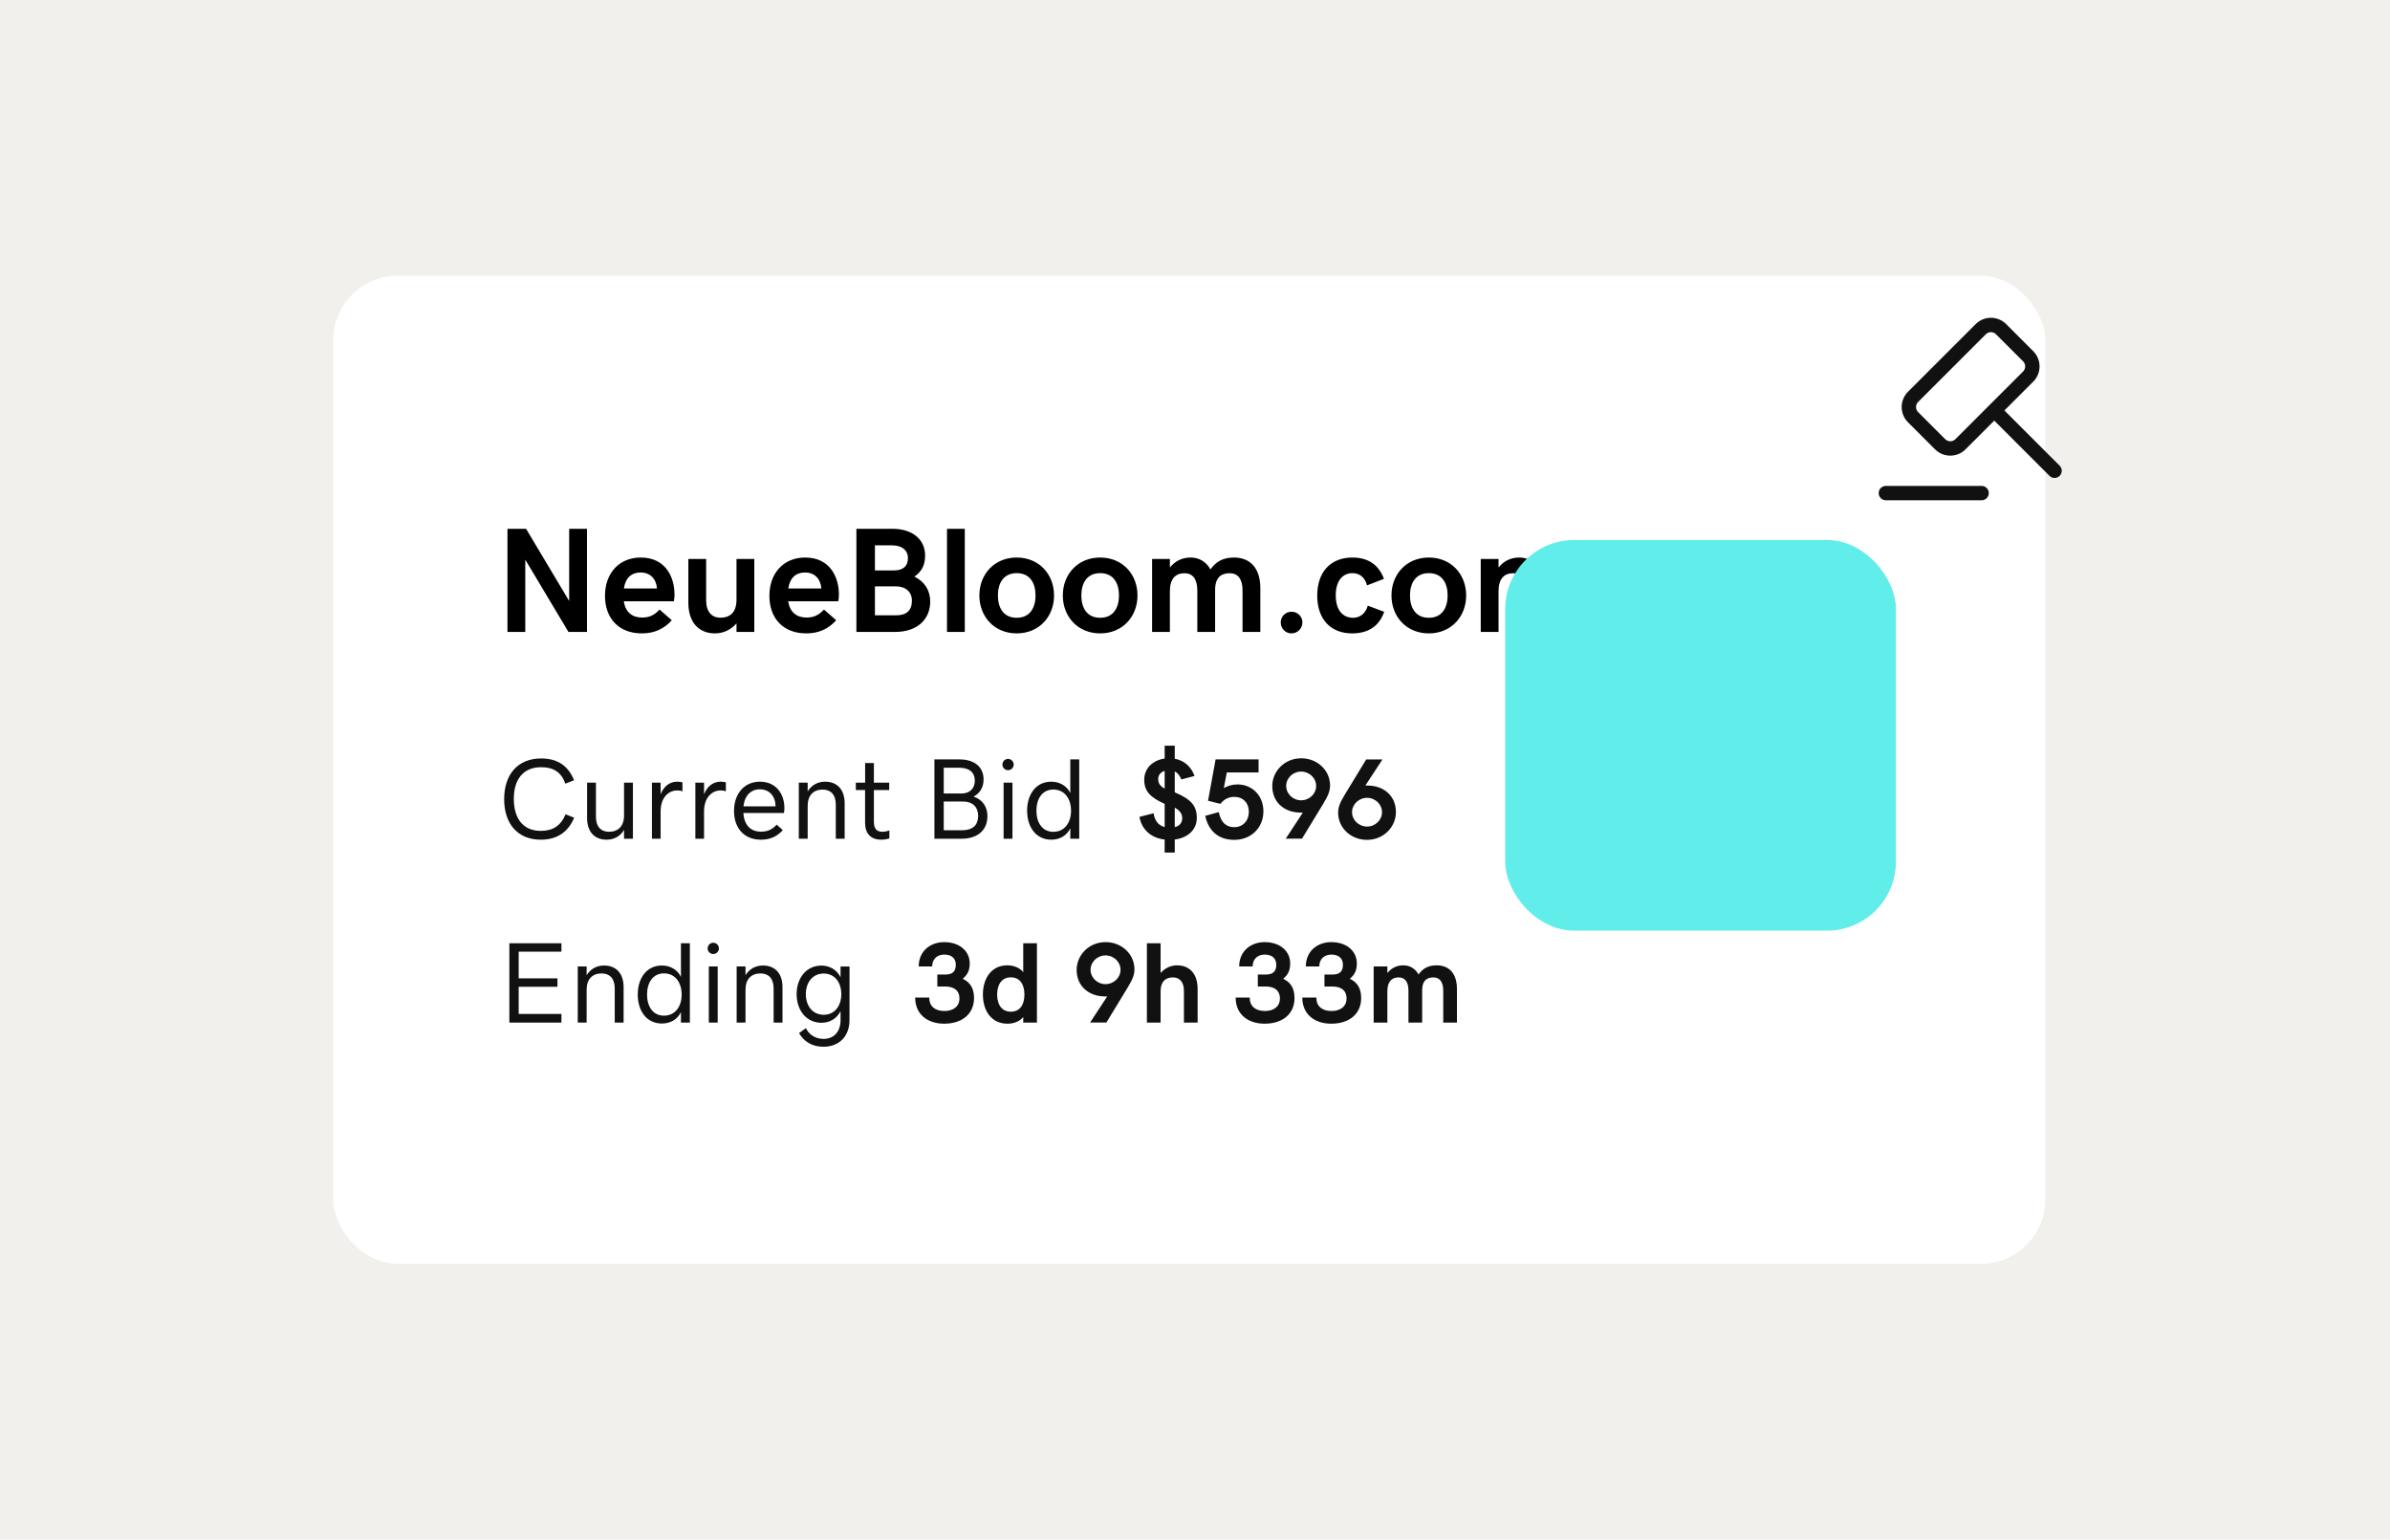
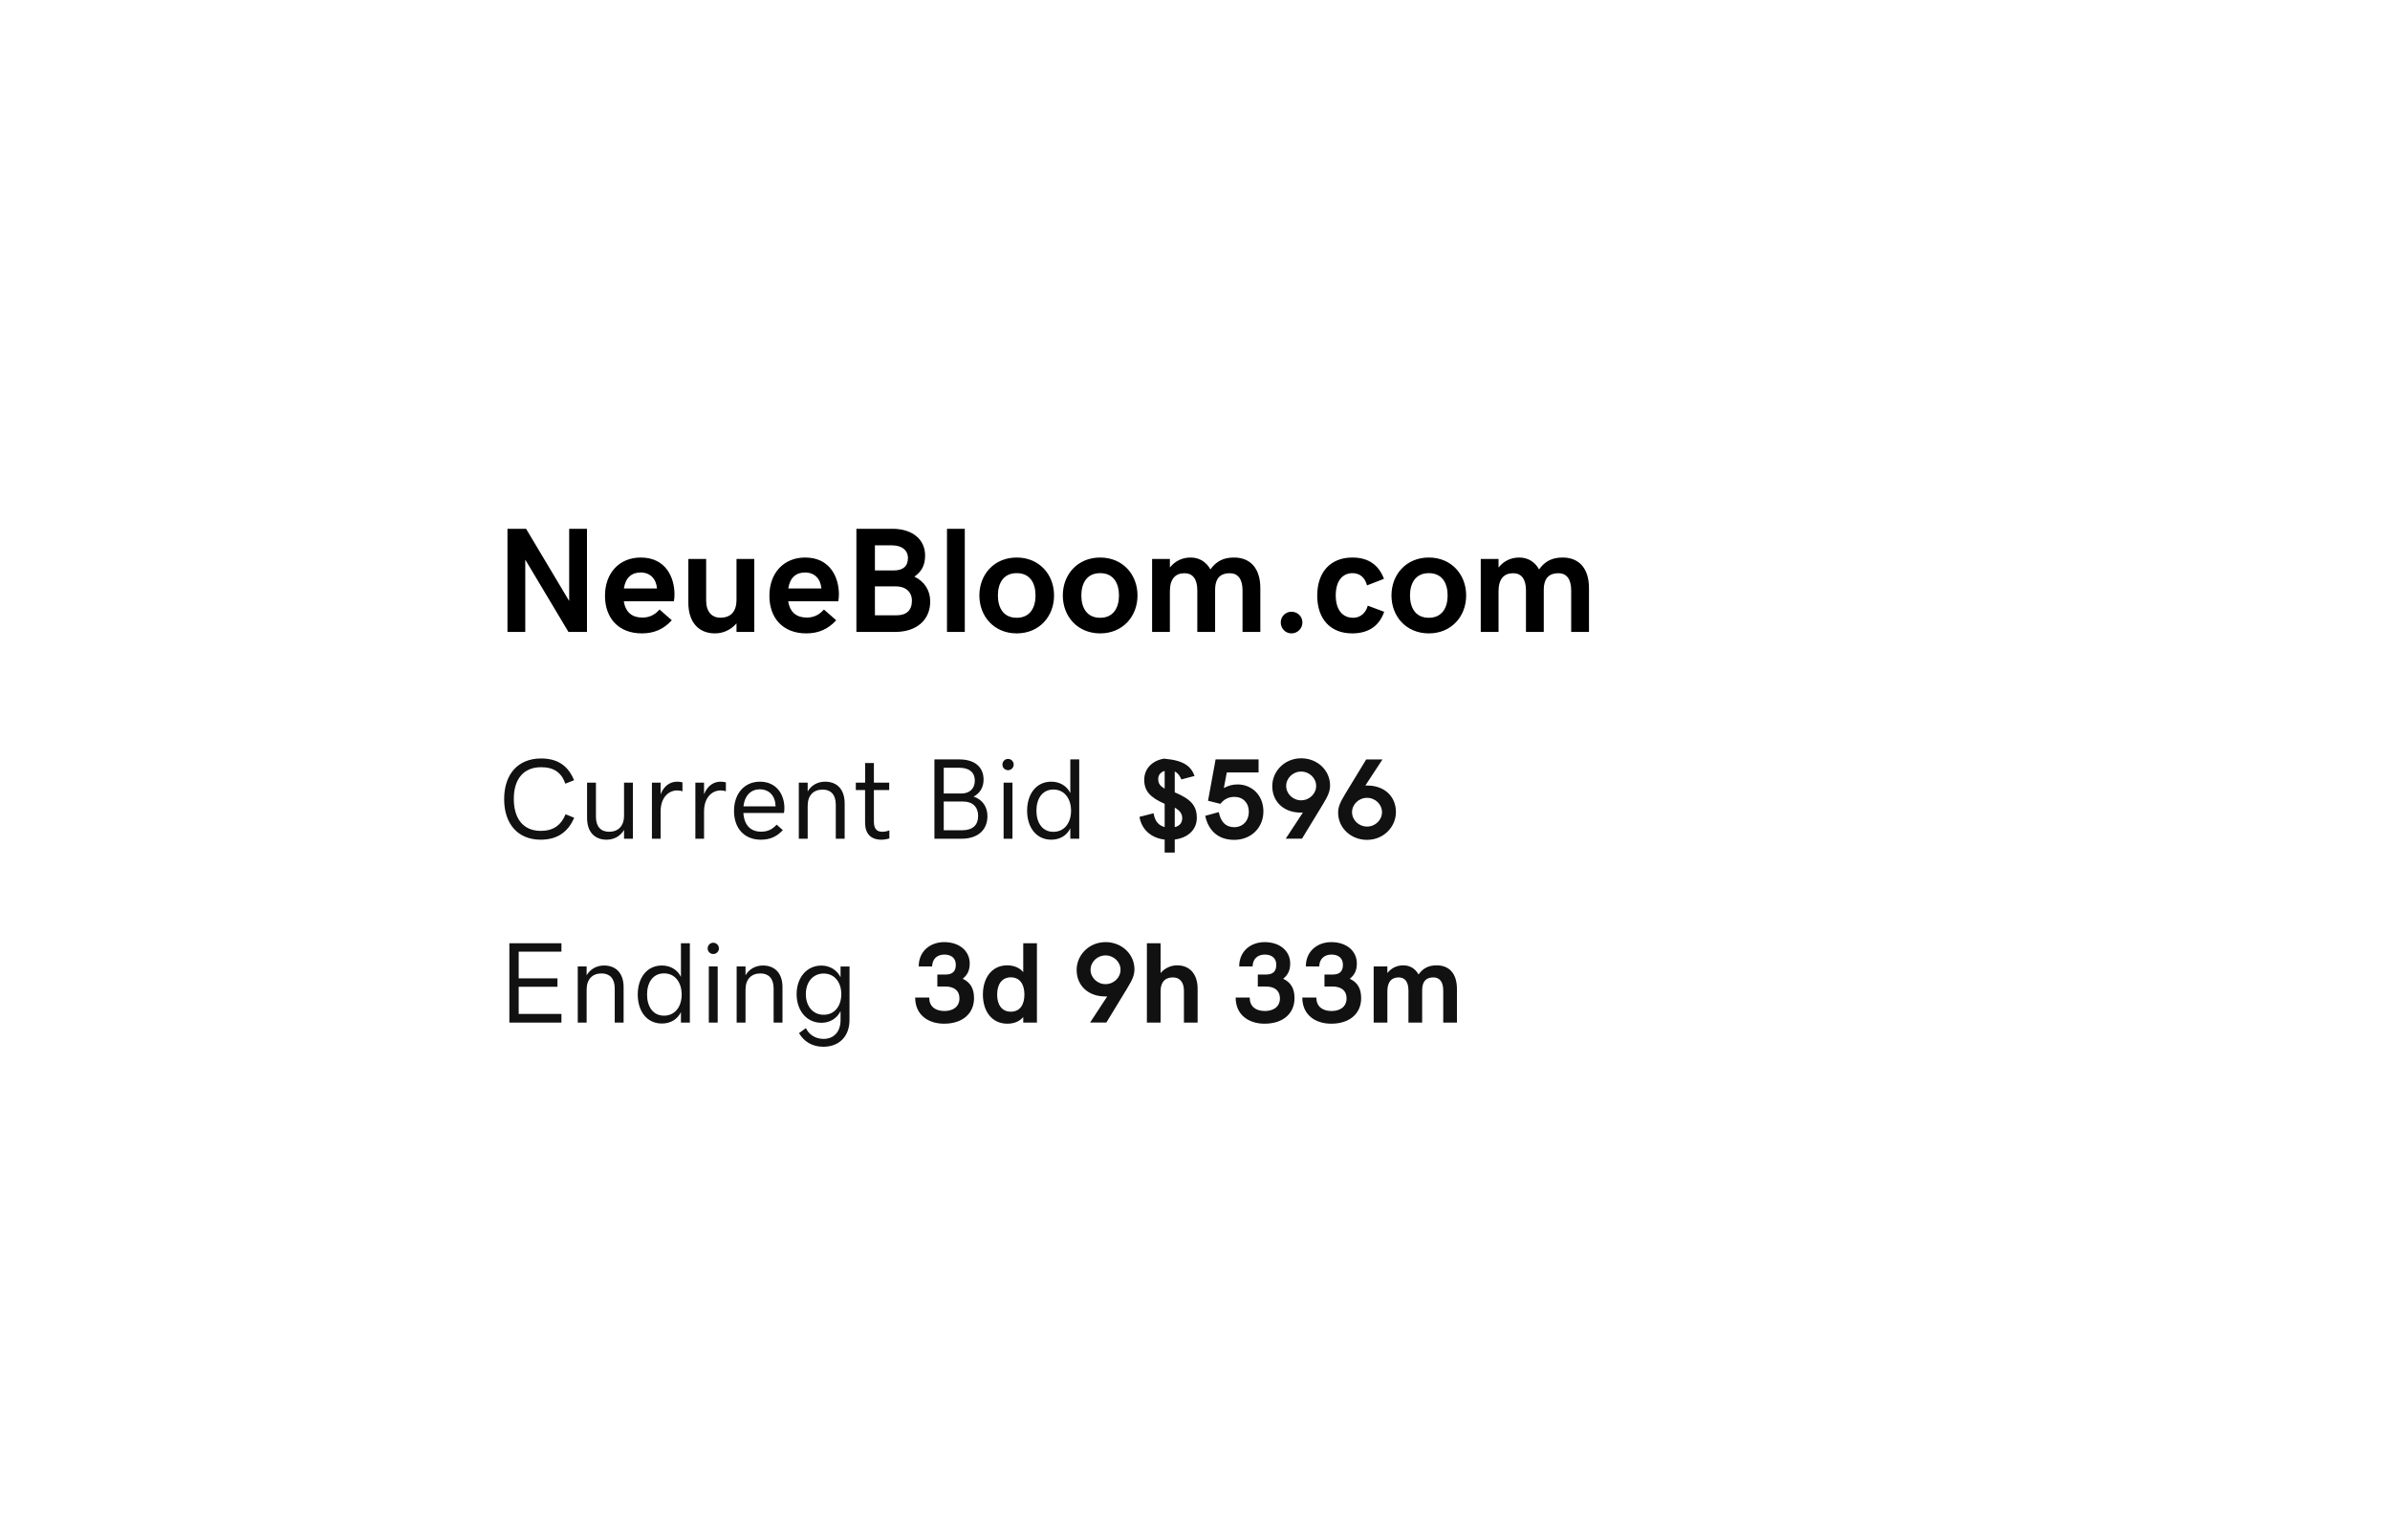
<svg xmlns="http://www.w3.org/2000/svg" width="208" height="134" viewBox="0 0 208 134" fill="none">
-   <rect width="208" height="134" fill="#F2F0ED" />
  <rect x="29" y="24" width="149" height="86" rx="5.607" fill="white" />
  <path d="M44.165 46.024H45.784L49.535 52.309V46.024H51.084V55H49.472L45.714 48.709V55H44.165V46.024ZM55.864 55.127C53.839 55.127 52.652 53.807 52.652 51.852C52.652 49.877 53.896 48.525 55.762 48.525C57.984 48.525 58.701 50.309 58.701 51.725C58.701 51.966 58.682 52.15 58.644 52.334H54.29C54.442 53.324 55.051 53.749 55.895 53.749C56.48 53.749 56.949 53.553 57.4 53.051L58.466 53.984C57.774 54.752 56.93 55.127 55.864 55.127ZM55.749 49.827C54.981 49.827 54.442 50.265 54.296 51.217H57.178C57.102 50.353 56.575 49.827 55.749 49.827ZM65.645 55H64.097V54.257C63.621 54.81 62.948 55.127 62.224 55.127C60.828 55.127 59.907 54.181 59.907 52.461V48.652H61.456V52.27C61.456 53.261 61.97 53.762 62.688 53.762C63.57 53.762 64.097 53.267 64.097 52.188V48.652H65.645V55ZM70.171 55.127C68.147 55.127 66.96 53.807 66.96 51.852C66.96 49.877 68.204 48.525 70.07 48.525C72.291 48.525 73.009 50.309 73.009 51.725C73.009 51.966 72.99 52.15 72.952 52.334H68.597C68.749 53.324 69.359 53.749 70.203 53.749C70.787 53.749 71.257 53.553 71.707 53.051L72.774 53.984C72.082 54.752 71.238 55.127 70.171 55.127ZM70.057 49.827C69.289 49.827 68.749 50.265 68.603 51.217H71.485C71.409 50.353 70.882 49.827 70.057 49.827ZM74.532 46.024H77.668C79.401 46.024 80.512 46.945 80.512 48.348C80.512 49.173 80.22 49.744 79.579 50.188C80.442 50.601 80.956 51.369 80.956 52.353C80.956 53.921 79.814 55 77.909 55H74.532V46.024ZM77.782 49.649C78.576 49.649 79.02 49.3 79.02 48.551C79.02 47.935 78.538 47.465 77.643 47.465H76.144V49.649H77.782ZM78.023 53.553C78.88 53.553 79.363 53.134 79.363 52.283C79.363 51.515 78.823 51.033 77.947 51.033H76.144V53.553H78.023ZM82.416 55V46.024H83.965V55H82.416ZM91.734 51.826C91.734 53.654 90.446 55.127 88.484 55.127C86.523 55.127 85.234 53.654 85.234 51.826C85.234 49.998 86.523 48.525 88.484 48.525C90.446 48.525 91.734 49.998 91.734 51.826ZM90.122 51.826C90.122 50.779 89.659 49.884 88.484 49.884C87.316 49.884 86.847 50.779 86.847 51.826C86.847 52.873 87.31 53.769 88.484 53.769C89.652 53.769 90.122 52.873 90.122 51.826ZM98.996 51.826C98.996 53.654 97.707 55.127 95.746 55.127C93.785 55.127 92.496 53.654 92.496 51.826C92.496 49.998 93.785 48.525 95.746 48.525C97.707 48.525 98.996 49.998 98.996 51.826ZM97.384 51.826C97.384 50.779 96.92 49.884 95.746 49.884C94.578 49.884 94.108 50.779 94.108 51.826C94.108 52.873 94.572 53.769 95.746 53.769C96.914 53.769 97.384 52.873 97.384 51.826ZM100.266 48.652H101.814V49.395C102.265 48.83 102.881 48.525 103.617 48.525C104.36 48.525 104.969 48.887 105.344 49.56C105.858 48.83 106.505 48.525 107.394 48.525C108.797 48.525 109.686 49.44 109.686 51.191V55H108.137V51.382C108.137 50.385 107.724 49.89 107.026 49.89C106.271 49.89 105.75 50.265 105.75 51.344V55H104.201V51.382C104.201 50.385 103.789 49.89 103.09 49.89C102.291 49.89 101.814 50.385 101.814 51.464V55H100.266V48.652ZM112.396 55.127C111.863 55.127 111.463 54.695 111.463 54.175C111.463 53.654 111.875 53.242 112.396 53.242C112.917 53.242 113.348 53.642 113.348 54.175C113.348 54.695 112.929 55.127 112.396 55.127ZM117.677 55.127C115.767 55.127 114.637 53.851 114.637 51.839C114.637 49.801 115.786 48.525 117.696 48.525C119.023 48.525 119.969 49.109 120.445 50.379L118.972 50.95C118.794 50.271 118.35 49.884 117.703 49.884C116.884 49.884 116.249 50.512 116.249 51.813C116.249 53.096 116.852 53.769 117.766 53.769C118.382 53.769 118.864 53.362 119.036 52.715L120.464 53.248C120.045 54.467 119.112 55.127 117.677 55.127ZM127.599 51.826C127.599 53.654 126.31 55.127 124.349 55.127C122.387 55.127 121.099 53.654 121.099 51.826C121.099 49.998 122.387 48.525 124.349 48.525C126.31 48.525 127.599 49.998 127.599 51.826ZM125.986 51.826C125.986 50.779 125.523 49.884 124.349 49.884C123.181 49.884 122.711 50.779 122.711 51.826C122.711 52.873 123.174 53.769 124.349 53.769C125.517 53.769 125.986 52.873 125.986 51.826ZM128.868 48.652H130.417V49.395C130.868 48.83 131.483 48.525 132.22 48.525C132.962 48.525 133.572 48.887 133.946 49.56C134.46 48.83 135.108 48.525 135.997 48.525C137.399 48.525 138.288 49.44 138.288 51.191V55H136.739V51.382C136.739 50.385 136.327 49.89 135.628 49.89C134.873 49.89 134.353 50.265 134.353 51.344V55H132.804V51.382C132.804 50.385 132.391 49.89 131.693 49.89C130.893 49.89 130.417 50.385 130.417 51.464V55H128.868V48.652Z" fill="black" />
  <path d="M47.055 73.083C45.067 73.083 43.876 71.706 43.876 69.558C43.876 67.414 45.048 66.013 47.099 66.013C48.524 66.013 49.447 66.647 49.96 67.907L49.203 68.21C48.866 67.238 48.197 66.774 47.094 66.774C45.56 66.774 44.716 67.814 44.716 69.523C44.716 71.198 45.492 72.316 47.065 72.316C48.119 72.316 48.803 71.867 49.223 70.871L49.97 71.174C49.433 72.434 48.48 73.083 47.055 73.083ZM55.082 73H54.31V72.233C53.993 72.775 53.437 73.083 52.797 73.083C51.752 73.083 51.093 72.409 51.093 71.193V68.117H51.864V71.091C51.864 71.955 52.304 72.394 53.007 72.394C53.803 72.394 54.31 71.901 54.31 70.974V68.117H55.082V73ZM56.737 68.117H57.494V69.133C57.782 68.395 58.319 68.034 58.935 68.034C59.13 68.034 59.276 68.059 59.394 68.093V68.869C59.262 68.825 59.125 68.796 58.935 68.796C58.192 68.796 57.494 69.406 57.494 70.617V73H56.737V68.117ZM60.517 68.117H61.273V69.133C61.562 68.395 62.099 68.034 62.714 68.034C62.909 68.034 63.056 68.059 63.173 68.093V68.869C63.041 68.825 62.904 68.796 62.714 68.796C61.972 68.796 61.273 69.406 61.273 70.617V73H60.517V68.117ZM66.21 73.083C64.784 73.083 63.881 72.097 63.881 70.583C63.881 69.064 64.794 68.034 66.132 68.034C67.567 68.034 68.266 69.133 68.266 70.329C68.266 70.49 68.251 70.622 68.227 70.759H64.696C64.769 71.857 65.36 72.385 66.23 72.385C66.786 72.385 67.186 72.214 67.592 71.774L68.129 72.253C67.587 72.829 67.011 73.083 66.21 73.083ZM66.117 68.698C65.39 68.698 64.809 69.201 64.706 70.183H67.499C67.48 69.279 66.957 68.698 66.117 68.698ZM69.52 68.117H70.292V68.884C70.609 68.342 71.166 68.034 71.806 68.034C72.851 68.034 73.51 68.708 73.51 69.924V73H72.738V70.026C72.738 69.162 72.299 68.723 71.596 68.723C70.8 68.723 70.292 69.216 70.292 70.139V73H69.52V68.117ZM76.698 73.083C75.79 73.083 75.287 72.561 75.287 71.603V68.762H74.481V68.117H75.292V66.408H76.054V68.117H77.387V68.762H76.054V71.516C76.054 72.16 76.327 72.394 76.796 72.394C77.011 72.394 77.226 72.341 77.401 72.272V72.971C77.245 73.024 76.967 73.083 76.698 73.083ZM81.322 66.096H83.505C84.76 66.096 85.6 66.711 85.6 67.853C85.6 68.513 85.292 69.04 84.731 69.333C85.507 69.587 85.936 70.231 85.936 71.027C85.936 72.253 85.092 73 83.671 73H81.322V66.096ZM83.671 69.064C84.355 69.064 84.838 68.664 84.838 67.936C84.838 67.233 84.364 66.823 83.49 66.823H82.133V69.064H83.671ZM83.71 72.263C84.633 72.263 85.126 71.843 85.126 71.003C85.126 70.241 84.643 69.763 83.832 69.763H82.133V72.263H83.71ZM87.728 67.033C87.455 67.033 87.24 66.814 87.24 66.545C87.24 66.276 87.455 66.052 87.728 66.052C88.002 66.052 88.222 66.276 88.222 66.545C88.222 66.814 88.002 67.033 87.728 67.033ZM87.343 68.117H88.114V73H87.343V68.117ZM93.925 66.096V73H93.148V72.092C92.846 72.722 92.235 73.083 91.493 73.083C90.165 73.083 89.389 71.989 89.389 70.559C89.389 69.133 90.165 68.034 91.488 68.034C92.221 68.034 92.846 68.395 93.148 69.025V66.096H93.925ZM91.674 72.399C92.645 72.399 93.212 71.603 93.212 70.564C93.212 69.514 92.645 68.718 91.674 68.718C90.707 68.718 90.199 69.523 90.199 70.559C90.199 71.594 90.707 72.399 91.674 72.399Z" fill="#111111" />
-   <path d="M101.359 74.201V73.073C100.163 72.936 99.353 72.185 99.167 71.096L100.397 70.783C100.495 71.472 100.852 71.853 101.359 71.984V69.963C100.09 69.397 99.582 68.85 99.582 67.863C99.582 66.901 100.29 66.169 101.359 66.022V64.899H102.238V66.037C103.044 66.184 103.654 66.701 103.962 67.536L102.814 67.839C102.673 67.502 102.492 67.268 102.238 67.145V68.962C103.64 69.553 104.157 70.114 104.157 71.189C104.157 72.185 103.42 72.917 102.238 73.068V74.201H101.359ZM100.798 67.805C100.798 68.166 100.949 68.415 101.359 68.635V67.097C101.008 67.199 100.798 67.458 100.798 67.805ZM102.888 71.213C102.888 70.842 102.702 70.554 102.238 70.295V71.989C102.683 71.882 102.888 71.594 102.888 71.213ZM107.414 73.098C106.003 73.098 105.163 72.277 104.89 71.008L106.071 70.681C106.237 71.54 106.682 71.994 107.414 71.994C108.137 71.994 108.684 71.472 108.684 70.642C108.684 69.875 108.176 69.357 107.429 69.357C106.936 69.357 106.54 69.548 106.208 69.963L105.134 69.694L105.793 66.096H109.533V67.233H106.765L106.511 68.586C106.882 68.381 107.282 68.273 107.697 68.273C108.962 68.273 109.953 69.226 109.953 70.617C109.953 72.043 108.884 73.098 107.414 73.098ZM111.896 72.995L113.386 70.725H113.195C111.779 70.725 110.725 69.826 110.725 68.415C110.725 67.136 111.784 65.998 113.244 65.998C114.646 65.998 115.754 67.043 115.754 68.361C115.754 68.835 115.607 69.231 115.119 70.026L113.312 72.995H111.896ZM113.234 69.655C113.952 69.655 114.543 69.094 114.543 68.405C114.543 67.717 113.952 67.155 113.234 67.155C112.526 67.155 111.936 67.717 111.936 68.405C111.936 69.094 112.526 69.655 113.234 69.655ZM118.967 73.098C117.565 73.098 116.457 72.053 116.457 70.734C116.457 70.261 116.604 69.865 117.092 69.069L118.898 66.101H120.314L118.825 68.371H119.016C120.432 68.371 121.486 69.269 121.486 70.681C121.486 71.96 120.427 73.098 118.967 73.098ZM118.977 71.94C119.685 71.94 120.275 71.379 120.275 70.69C120.275 70.002 119.685 69.44 118.977 69.44C118.259 69.44 117.668 70.002 117.668 70.69C117.668 71.379 118.259 71.94 118.977 71.94Z" fill="#111111" />
+   <path d="M101.359 74.201V73.073C100.163 72.936 99.353 72.185 99.167 71.096L100.397 70.783C100.495 71.472 100.852 71.853 101.359 71.984V69.963C100.09 69.397 99.582 68.85 99.582 67.863C99.582 66.901 100.29 66.169 101.359 66.022V64.899V66.037C103.044 66.184 103.654 66.701 103.962 67.536L102.814 67.839C102.673 67.502 102.492 67.268 102.238 67.145V68.962C103.64 69.553 104.157 70.114 104.157 71.189C104.157 72.185 103.42 72.917 102.238 73.068V74.201H101.359ZM100.798 67.805C100.798 68.166 100.949 68.415 101.359 68.635V67.097C101.008 67.199 100.798 67.458 100.798 67.805ZM102.888 71.213C102.888 70.842 102.702 70.554 102.238 70.295V71.989C102.683 71.882 102.888 71.594 102.888 71.213ZM107.414 73.098C106.003 73.098 105.163 72.277 104.89 71.008L106.071 70.681C106.237 71.54 106.682 71.994 107.414 71.994C108.137 71.994 108.684 71.472 108.684 70.642C108.684 69.875 108.176 69.357 107.429 69.357C106.936 69.357 106.54 69.548 106.208 69.963L105.134 69.694L105.793 66.096H109.533V67.233H106.765L106.511 68.586C106.882 68.381 107.282 68.273 107.697 68.273C108.962 68.273 109.953 69.226 109.953 70.617C109.953 72.043 108.884 73.098 107.414 73.098ZM111.896 72.995L113.386 70.725H113.195C111.779 70.725 110.725 69.826 110.725 68.415C110.725 67.136 111.784 65.998 113.244 65.998C114.646 65.998 115.754 67.043 115.754 68.361C115.754 68.835 115.607 69.231 115.119 70.026L113.312 72.995H111.896ZM113.234 69.655C113.952 69.655 114.543 69.094 114.543 68.405C114.543 67.717 113.952 67.155 113.234 67.155C112.526 67.155 111.936 67.717 111.936 68.405C111.936 69.094 112.526 69.655 113.234 69.655ZM118.967 73.098C117.565 73.098 116.457 72.053 116.457 70.734C116.457 70.261 116.604 69.865 117.092 69.069L118.898 66.101H120.314L118.825 68.371H119.016C120.432 68.371 121.486 69.269 121.486 70.681C121.486 71.96 120.427 73.098 118.967 73.098ZM118.977 71.94C119.685 71.94 120.275 71.379 120.275 70.69C120.275 70.002 119.685 69.44 118.977 69.44C118.259 69.44 117.668 70.002 117.668 70.69C117.668 71.379 118.259 71.94 118.977 71.94Z" fill="#111111" />
  <path d="M44.33 82.096H48.861V82.828H45.141V85.152H48.515V85.885H45.141V88.248H48.861V89H44.33V82.096ZM50.282 84.117H51.054V84.884C51.371 84.342 51.928 84.034 52.567 84.034C53.612 84.034 54.272 84.708 54.272 85.924V89H53.5V86.026C53.5 85.162 53.06 84.723 52.357 84.723C51.562 84.723 51.054 85.216 51.054 86.139V89H50.282V84.117ZM60.038 82.096V89H59.262V88.092C58.959 88.722 58.349 89.083 57.606 89.083C56.278 89.083 55.502 87.989 55.502 86.559C55.502 85.133 56.278 84.034 57.602 84.034C58.334 84.034 58.959 84.395 59.262 85.025V82.096H60.038ZM57.787 88.399C58.759 88.399 59.325 87.603 59.325 86.564C59.325 85.514 58.759 84.718 57.787 84.718C56.82 84.718 56.312 85.523 56.312 86.559C56.312 87.594 56.82 88.399 57.787 88.399ZM62.074 83.033C61.801 83.033 61.586 82.814 61.586 82.545C61.586 82.276 61.801 82.052 62.074 82.052C62.348 82.052 62.567 82.276 62.567 82.545C62.567 82.814 62.348 83.033 62.074 83.033ZM61.688 84.117H62.46V89H61.688V84.117ZM64.11 84.117H64.882V84.884C65.199 84.342 65.756 84.034 66.395 84.034C67.44 84.034 68.1 84.708 68.1 85.924V89H67.328V86.026C67.328 85.162 66.889 84.723 66.186 84.723C65.39 84.723 64.882 85.216 64.882 86.139V89H64.11V84.117ZM73.153 88.79V88.004C72.841 88.648 72.211 89.019 71.498 89.019C70.175 89.019 69.33 87.936 69.33 86.524C69.33 85.128 70.175 84.039 71.488 84.039C72.196 84.039 72.841 84.41 73.153 85.055V84.122H73.935L73.93 88.79C73.93 90.186 73.041 91.105 71.659 91.105C70.639 91.105 69.94 90.611 69.54 89.918L70.136 89.483C70.38 90.006 70.922 90.421 71.669 90.421C72.558 90.421 73.153 89.815 73.153 88.79ZM71.684 88.321C72.65 88.321 73.217 87.545 73.217 86.524C73.217 85.514 72.65 84.732 71.684 84.732C70.712 84.732 70.131 85.523 70.131 86.524C70.131 87.535 70.712 88.321 71.684 88.321Z" fill="#111111" />
  <path d="M82.162 89.098C80.805 89.098 79.647 88.351 79.647 86.822H80.868C80.868 87.579 81.371 87.994 82.196 87.994C82.909 87.994 83.5 87.643 83.5 86.891C83.5 86.246 83.08 85.86 82.25 85.86H81.576V84.82H82.274C82.899 84.82 83.183 84.547 83.183 83.971C83.183 83.37 82.768 83.082 82.182 83.082C81.552 83.082 81.132 83.473 81.122 84.117H79.955C79.955 82.765 80.981 81.998 82.172 81.998C83.519 81.998 84.394 82.789 84.394 83.849C84.394 84.435 84.218 84.835 83.783 85.186C84.462 85.509 84.769 86.046 84.769 86.876C84.769 88.194 83.793 89.098 82.162 89.098ZM90.243 82.096V89H89.052V88.517C88.715 88.927 88.197 89.098 87.675 89.098C86.327 89.098 85.541 88.028 85.541 86.559C85.541 85.103 86.327 84.019 87.655 84.019C88.168 84.019 88.715 84.19 89.052 84.61V82.096H90.243ZM87.973 88.053C88.793 88.053 89.154 87.408 89.154 86.559C89.154 85.719 88.793 85.064 87.973 85.064C87.152 85.064 86.781 85.728 86.781 86.559C86.781 87.398 87.152 88.053 87.973 88.053ZM94.872 88.995L96.361 86.725H96.171C94.755 86.725 93.7 85.826 93.7 84.415C93.7 83.136 94.76 81.998 96.22 81.998C97.621 81.998 98.73 83.043 98.73 84.361C98.73 84.835 98.583 85.231 98.095 86.026L96.288 88.995H94.872ZM96.21 85.655C96.928 85.655 97.519 85.094 97.519 84.405C97.519 83.717 96.928 83.155 96.21 83.155C95.502 83.155 94.911 83.717 94.911 84.405C94.911 85.094 95.502 85.655 96.21 85.655ZM99.814 82.096H101.005V84.689C101.371 84.264 101.889 84.019 102.445 84.019C103.52 84.019 104.228 84.747 104.228 86.07V89H103.036V86.217C103.036 85.455 102.641 85.069 102.089 85.069C101.41 85.069 101.005 85.45 101.005 86.28V89H99.814V82.096ZM110.053 89.098C108.695 89.098 107.538 88.351 107.538 86.822H108.759C108.759 87.579 109.262 87.994 110.087 87.994C110.8 87.994 111.391 87.643 111.391 86.891C111.391 86.246 110.971 85.86 110.141 85.86H109.467V84.82H110.165C110.79 84.82 111.073 84.547 111.073 83.971C111.073 83.37 110.658 83.082 110.072 83.082C109.442 83.082 109.022 83.473 109.013 84.117H107.846C107.846 82.765 108.871 81.998 110.062 81.998C111.41 81.998 112.284 82.789 112.284 83.849C112.284 84.435 112.108 84.835 111.674 85.186C112.353 85.509 112.66 86.046 112.66 86.876C112.66 88.194 111.684 89.098 110.053 89.098ZM115.854 89.098C114.496 89.098 113.339 88.351 113.339 86.822H114.56C114.56 87.579 115.062 87.994 115.888 87.994C116.601 87.994 117.191 87.643 117.191 86.891C117.191 86.246 116.771 85.86 115.941 85.86H115.268V84.82H115.966C116.591 84.82 116.874 84.547 116.874 83.971C116.874 83.37 116.459 83.082 115.873 83.082C115.243 83.082 114.823 83.473 114.813 84.117H113.646C113.646 82.765 114.672 81.998 115.863 81.998C117.211 81.998 118.085 82.789 118.085 83.849C118.085 84.435 117.909 84.835 117.475 85.186C118.153 85.509 118.461 86.046 118.461 86.876C118.461 88.194 117.484 89.098 115.854 89.098ZM119.55 84.117H120.741V84.689C121.088 84.254 121.562 84.019 122.128 84.019C122.699 84.019 123.168 84.298 123.456 84.815C123.852 84.254 124.35 84.019 125.033 84.019C126.112 84.019 126.796 84.723 126.796 86.07V89H125.604V86.217C125.604 85.45 125.287 85.069 124.75 85.069C124.169 85.069 123.769 85.357 123.769 86.188V89H122.577V86.217C122.577 85.45 122.26 85.069 121.723 85.069C121.107 85.069 120.741 85.45 120.741 86.28V89H119.55V84.117Z" fill="#111111" />
  <g filter="url(#filter0_dddd_7_1760)">
-     <rect x="154" y="19" width="34" height="34" rx="6" fill="#61EDEA" />
-   </g>
-   <path fill-rule="evenodd" clip-rule="evenodd" d="M173.71 29.092C173.466 28.848 173.07 28.848 172.826 29.092L166.934 34.984C166.69 35.228 166.69 35.624 166.934 35.868L169.291 38.225C169.535 38.469 169.93 38.469 170.175 38.225L176.067 32.333C176.311 32.089 176.311 31.693 176.067 31.449L173.71 29.092ZM171.942 28.208C172.675 27.476 173.862 27.476 174.594 28.208L176.951 30.565C177.683 31.297 177.683 32.484 176.951 33.217L174.442 35.725L179.25 40.533C179.494 40.777 179.494 41.173 179.25 41.417C179.006 41.661 178.61 41.661 178.366 41.417L173.559 36.609L171.058 39.109C170.326 39.841 169.139 39.841 168.407 39.109L166.05 36.752C165.318 36.02 165.318 34.833 166.05 34.1L171.942 28.208ZM163.5 42.917C163.5 42.571 163.78 42.292 164.125 42.292H172.458C172.804 42.292 173.083 42.571 173.083 42.917C173.083 43.262 172.804 43.542 172.458 43.542H164.125C163.78 43.542 163.5 43.262 163.5 42.917Z" fill="#111111" />
+     </g>
  <defs>
    <filter id="filter0_dddd_7_1760" x="134" y="17" width="56" height="59" filterUnits="userSpaceOnUse" color-interpolation-filters="sRGB">
      <feFlood flood-opacity="0" result="BackgroundImageFix" />
      <feColorMatrix in="SourceAlpha" type="matrix" values="0 0 0 0 0 0 0 0 0 0 0 0 0 0 0 0 0 0 127 0" result="hardAlpha" />
      <feOffset dx="-1" dy="1" />
      <feGaussianBlur stdDeviation="1.5" />
      <feColorMatrix type="matrix" values="0 0 0 0 0 0 0 0 0 0 0 0 0 0 0 0 0 0 0.1 0" />
      <feBlend mode="normal" in2="BackgroundImageFix" result="effect1_dropShadow_7_1760" />
      <feColorMatrix in="SourceAlpha" type="matrix" values="0 0 0 0 0 0 0 0 0 0 0 0 0 0 0 0 0 0 127 0" result="hardAlpha" />
      <feOffset dx="-3" dy="4" />
      <feGaussianBlur stdDeviation="2.5" />
      <feColorMatrix type="matrix" values="0 0 0 0 0 0 0 0 0 0 0 0 0 0 0 0 0 0 0.09 0" />
      <feBlend mode="normal" in2="effect1_dropShadow_7_1760" result="effect2_dropShadow_7_1760" />
      <feColorMatrix in="SourceAlpha" type="matrix" values="0 0 0 0 0 0 0 0 0 0 0 0 0 0 0 0 0 0 127 0" result="hardAlpha" />
      <feOffset dx="-7" dy="8" />
      <feGaussianBlur stdDeviation="3.5" />
      <feColorMatrix type="matrix" values="0 0 0 0 0 0 0 0 0 0 0 0 0 0 0 0 0 0 0.05 0" />
      <feBlend mode="normal" in2="effect2_dropShadow_7_1760" result="effect3_dropShadow_7_1760" />
      <feColorMatrix in="SourceAlpha" type="matrix" values="0 0 0 0 0 0 0 0 0 0 0 0 0 0 0 0 0 0 127 0" result="hardAlpha" />
      <feOffset dx="-12" dy="15" />
      <feGaussianBlur stdDeviation="4" />
      <feColorMatrix type="matrix" values="0 0 0 0 0 0 0 0 0 0 0 0 0 0 0 0 0 0 0.01 0" />
      <feBlend mode="normal" in2="effect3_dropShadow_7_1760" result="effect4_dropShadow_7_1760" />
      <feBlend mode="normal" in="SourceGraphic" in2="effect4_dropShadow_7_1760" result="shape" />
    </filter>
  </defs>
</svg>